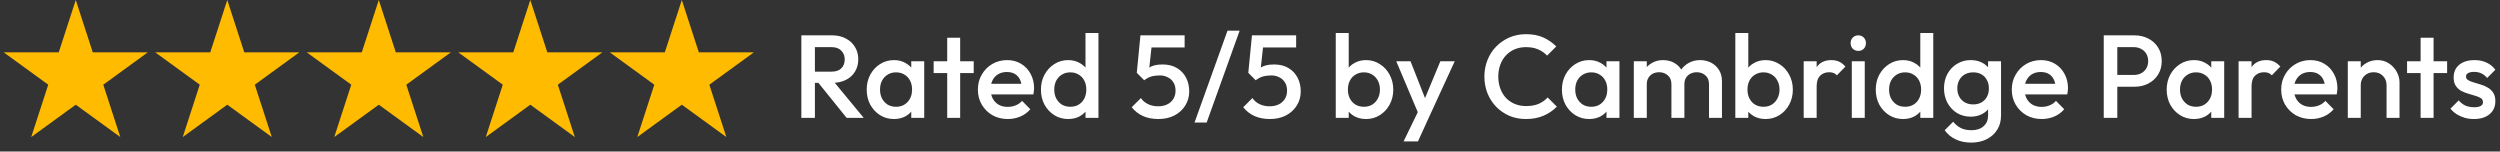
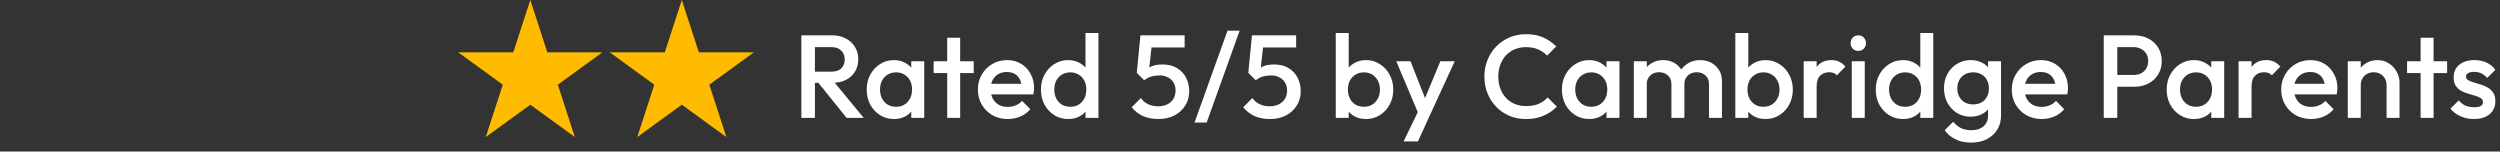
<svg xmlns="http://www.w3.org/2000/svg" width="297" height="18" viewBox="0 0 297 18" fill="none">
  <rect x="0" y="0" width="297" height="18" fill="#333333" stroke="none" />
  <path d="M96.307 9.842V8.512H98.785C99.279 8.512 99.662 8.386 99.933 8.134C100.213 7.873 100.353 7.513 100.353 7.056C100.353 6.645 100.217 6.3 99.947 6.02C99.676 5.74 99.293 5.6 98.799 5.6H96.307V4.2H98.869C99.485 4.2 100.026 4.326 100.493 4.578C100.959 4.821 101.319 5.157 101.571 5.586C101.832 6.006 101.963 6.487 101.963 7.028C101.963 7.597 101.832 8.092 101.571 8.512C101.319 8.932 100.959 9.259 100.493 9.492C100.026 9.725 99.485 9.842 98.869 9.842H96.307ZM95.201 14V4.2H96.811V14H95.201ZM100.577 14L97.147 9.744L98.645 9.198L102.607 14H100.577ZM106.199 14.14C105.593 14.14 105.042 13.986 104.547 13.678C104.062 13.37 103.675 12.955 103.385 12.432C103.105 11.9 102.965 11.307 102.965 10.654C102.965 9.991 103.105 9.399 103.385 8.876C103.675 8.344 104.062 7.924 104.547 7.616C105.042 7.299 105.593 7.14 106.199 7.14C106.713 7.14 107.165 7.252 107.557 7.476C107.959 7.691 108.276 7.989 108.509 8.372C108.743 8.755 108.859 9.189 108.859 9.674V11.606C108.859 12.091 108.743 12.525 108.509 12.908C108.285 13.291 107.973 13.594 107.571 13.818C107.17 14.033 106.713 14.14 106.199 14.14ZM106.451 12.684C107.021 12.684 107.478 12.493 107.823 12.11C108.178 11.727 108.355 11.237 108.355 10.64C108.355 10.239 108.276 9.884 108.117 9.576C107.959 9.268 107.735 9.03 107.445 8.862C107.165 8.685 106.834 8.596 106.451 8.596C106.078 8.596 105.747 8.685 105.457 8.862C105.177 9.03 104.953 9.268 104.785 9.576C104.627 9.884 104.547 10.239 104.547 10.64C104.547 11.041 104.627 11.396 104.785 11.704C104.953 12.012 105.177 12.255 105.457 12.432C105.747 12.6 106.078 12.684 106.451 12.684ZM108.257 14V12.194L108.523 10.556L108.257 8.932V7.28H109.797V14H108.257ZM112.528 14V4.48H114.068V14H112.528ZM110.918 8.68V7.28H115.678V8.68H110.918ZM119.728 14.14C119.056 14.14 118.449 13.991 117.908 13.692C117.376 13.384 116.951 12.964 116.634 12.432C116.326 11.9 116.172 11.303 116.172 10.64C116.172 9.977 116.326 9.385 116.634 8.862C116.942 8.33 117.357 7.91 117.88 7.602C118.412 7.294 119 7.14 119.644 7.14C120.269 7.14 120.82 7.285 121.296 7.574C121.781 7.863 122.159 8.26 122.43 8.764C122.71 9.268 122.85 9.842 122.85 10.486C122.85 10.598 122.841 10.715 122.822 10.836C122.813 10.948 122.794 11.074 122.766 11.214H117.25V9.954H121.968L121.394 10.458C121.375 10.047 121.296 9.702 121.156 9.422C121.016 9.142 120.815 8.927 120.554 8.778C120.302 8.629 119.989 8.554 119.616 8.554C119.224 8.554 118.883 8.638 118.594 8.806C118.305 8.974 118.081 9.212 117.922 9.52C117.763 9.819 117.684 10.178 117.684 10.598C117.684 11.018 117.768 11.387 117.936 11.704C118.104 12.021 118.342 12.269 118.65 12.446C118.958 12.614 119.313 12.698 119.714 12.698C120.059 12.698 120.377 12.637 120.666 12.516C120.965 12.395 121.217 12.217 121.422 11.984L122.402 12.978C122.075 13.361 121.679 13.65 121.212 13.846C120.745 14.042 120.251 14.14 119.728 14.14ZM126.898 14.14C126.292 14.14 125.741 13.986 125.246 13.678C124.761 13.37 124.374 12.955 124.084 12.432C123.804 11.9 123.664 11.307 123.664 10.654C123.664 9.991 123.804 9.399 124.084 8.876C124.374 8.344 124.761 7.924 125.246 7.616C125.741 7.299 126.292 7.14 126.898 7.14C127.412 7.14 127.864 7.252 128.256 7.476C128.658 7.691 128.975 7.989 129.208 8.372C129.442 8.755 129.558 9.189 129.558 9.674V11.606C129.558 12.091 129.442 12.525 129.208 12.908C128.984 13.291 128.672 13.594 128.27 13.818C127.869 14.033 127.412 14.14 126.898 14.14ZM127.15 12.684C127.533 12.684 127.864 12.6 128.144 12.432C128.434 12.255 128.658 12.012 128.816 11.704C128.975 11.396 129.054 11.041 129.054 10.64C129.054 10.239 128.975 9.884 128.816 9.576C128.658 9.268 128.434 9.03 128.144 8.862C127.864 8.685 127.533 8.596 127.15 8.596C126.777 8.596 126.446 8.685 126.156 8.862C125.876 9.03 125.652 9.268 125.484 9.576C125.326 9.884 125.246 10.239 125.246 10.64C125.246 11.041 125.326 11.396 125.484 11.704C125.652 12.012 125.876 12.255 126.156 12.432C126.446 12.6 126.777 12.684 127.15 12.684ZM130.496 14H128.956V12.194L129.222 10.556L128.956 8.932V3.92H130.496V14ZM137.612 14.14C136.931 14.14 136.324 14.023 135.792 13.79C135.26 13.547 134.812 13.197 134.448 12.74L135.54 11.648C135.736 11.947 136.012 12.185 136.366 12.362C136.73 12.539 137.136 12.628 137.584 12.628C137.995 12.628 138.354 12.553 138.662 12.404C138.97 12.255 139.213 12.04 139.39 11.76C139.568 11.48 139.656 11.149 139.656 10.766C139.656 10.365 139.568 10.033 139.39 9.772C139.222 9.501 138.994 9.301 138.704 9.17C138.424 9.03 138.121 8.96 137.794 8.96C137.421 8.96 137.085 9.002 136.786 9.086C136.497 9.17 136.212 9.319 135.932 9.534L135.974 8.526C136.124 8.33 136.296 8.171 136.492 8.05C136.688 7.919 136.917 7.821 137.178 7.756C137.44 7.691 137.748 7.658 138.102 7.658C138.793 7.658 139.372 7.803 139.838 8.092C140.314 8.381 140.674 8.769 140.916 9.254C141.159 9.73 141.28 10.262 141.28 10.85C141.28 11.485 141.122 12.049 140.804 12.544C140.496 13.039 140.067 13.431 139.516 13.72C138.966 14 138.331 14.14 137.612 14.14ZM135.932 9.534L135.05 8.652L135.484 4.2H136.954L136.45 8.834L135.932 9.534ZM135.764 5.642L135.484 4.2H140.734V5.642H135.764ZM141.909 14.56L145.829 3.64H147.271L143.351 14.56H141.909ZM150.86 14.14C150.179 14.14 149.572 14.023 149.04 13.79C148.508 13.547 148.06 13.197 147.696 12.74L148.788 11.648C148.984 11.947 149.26 12.185 149.614 12.362C149.978 12.539 150.384 12.628 150.832 12.628C151.243 12.628 151.602 12.553 151.91 12.404C152.218 12.255 152.461 12.04 152.638 11.76C152.816 11.48 152.904 11.149 152.904 10.766C152.904 10.365 152.816 10.033 152.638 9.772C152.47 9.501 152.242 9.301 151.952 9.17C151.672 9.03 151.369 8.96 151.042 8.96C150.669 8.96 150.333 9.002 150.034 9.086C149.745 9.17 149.46 9.319 149.18 9.534L149.222 8.526C149.372 8.33 149.544 8.171 149.74 8.05C149.936 7.919 150.165 7.821 150.426 7.756C150.688 7.691 150.996 7.658 151.35 7.658C152.041 7.658 152.62 7.803 153.086 8.092C153.562 8.381 153.922 8.769 154.164 9.254C154.407 9.73 154.528 10.262 154.528 10.85C154.528 11.485 154.37 12.049 154.052 12.544C153.744 13.039 153.315 13.431 152.764 13.72C152.214 14 151.579 14.14 150.86 14.14ZM149.18 9.534L148.298 8.652L148.732 4.2H150.202L149.698 8.834L149.18 9.534ZM149.012 5.642L148.732 4.2H153.982V5.642H149.012ZM162.286 14.14C161.773 14.14 161.315 14.033 160.914 13.818C160.513 13.594 160.195 13.291 159.962 12.908C159.738 12.525 159.626 12.091 159.626 11.606V9.674C159.626 9.189 159.743 8.755 159.976 8.372C160.209 7.989 160.527 7.691 160.928 7.476C161.329 7.252 161.782 7.14 162.286 7.14C162.893 7.14 163.439 7.299 163.924 7.616C164.419 7.924 164.806 8.344 165.086 8.876C165.375 9.399 165.52 9.991 165.52 10.654C165.52 11.307 165.375 11.9 165.086 12.432C164.806 12.955 164.419 13.37 163.924 13.678C163.439 13.986 162.893 14.14 162.286 14.14ZM158.688 14V3.92H160.228V8.932L159.962 10.556L160.228 12.194V14H158.688ZM162.034 12.684C162.407 12.684 162.734 12.6 163.014 12.432C163.303 12.255 163.527 12.012 163.686 11.704C163.854 11.396 163.938 11.041 163.938 10.64C163.938 10.239 163.854 9.884 163.686 9.576C163.527 9.268 163.303 9.03 163.014 8.862C162.734 8.685 162.407 8.596 162.034 8.596C161.661 8.596 161.329 8.685 161.04 8.862C160.751 9.03 160.527 9.268 160.368 9.576C160.209 9.884 160.13 10.239 160.13 10.64C160.13 11.041 160.209 11.396 160.368 11.704C160.527 12.012 160.751 12.255 161.04 12.432C161.329 12.6 161.661 12.684 162.034 12.684ZM168.747 14.07L165.877 7.28H167.571L169.531 12.264H169.041L171.113 7.28H172.821L169.699 14.07H168.747ZM166.745 16.8L168.831 12.502L169.699 14.07L168.453 16.8H166.745ZM181.287 14.14C180.578 14.14 179.92 14.014 179.313 13.762C178.716 13.501 178.193 13.141 177.745 12.684C177.297 12.217 176.952 11.681 176.709 11.074C176.467 10.458 176.345 9.8 176.345 9.1C176.345 8.4 176.467 7.747 176.709 7.14C176.952 6.524 177.297 5.987 177.745 5.53C178.193 5.073 178.716 4.713 179.313 4.452C179.92 4.191 180.578 4.06 181.287 4.06C182.081 4.06 182.767 4.191 183.345 4.452C183.924 4.713 184.437 5.068 184.885 5.516L183.793 6.608C183.504 6.291 183.149 6.043 182.729 5.866C182.319 5.689 181.838 5.6 181.287 5.6C180.802 5.6 180.359 5.684 179.957 5.852C179.556 6.02 179.206 6.263 178.907 6.58C178.618 6.888 178.394 7.257 178.235 7.686C178.077 8.115 177.997 8.587 177.997 9.1C177.997 9.613 178.077 10.085 178.235 10.514C178.394 10.943 178.618 11.317 178.907 11.634C179.206 11.942 179.556 12.18 179.957 12.348C180.359 12.516 180.802 12.6 181.287 12.6C181.885 12.6 182.389 12.511 182.799 12.334C183.219 12.147 183.574 11.895 183.863 11.578L184.955 12.67C184.507 13.127 183.98 13.487 183.373 13.748C182.767 14.009 182.071 14.14 181.287 14.14ZM188.791 14.14C188.184 14.14 187.634 13.986 187.139 13.678C186.654 13.37 186.266 12.955 185.977 12.432C185.697 11.9 185.557 11.307 185.557 10.654C185.557 9.991 185.697 9.399 185.977 8.876C186.266 8.344 186.654 7.924 187.139 7.616C187.634 7.299 188.184 7.14 188.791 7.14C189.304 7.14 189.757 7.252 190.149 7.476C190.55 7.691 190.868 7.989 191.101 8.372C191.334 8.755 191.451 9.189 191.451 9.674V11.606C191.451 12.091 191.334 12.525 191.101 12.908C190.877 13.291 190.564 13.594 190.163 13.818C189.762 14.033 189.304 14.14 188.791 14.14ZM189.043 12.684C189.612 12.684 190.07 12.493 190.415 12.11C190.77 11.727 190.947 11.237 190.947 10.64C190.947 10.239 190.868 9.884 190.709 9.576C190.55 9.268 190.326 9.03 190.037 8.862C189.757 8.685 189.426 8.596 189.043 8.596C188.67 8.596 188.338 8.685 188.049 8.862C187.769 9.03 187.545 9.268 187.377 9.576C187.218 9.884 187.139 10.239 187.139 10.64C187.139 11.041 187.218 11.396 187.377 11.704C187.545 12.012 187.769 12.255 188.049 12.432C188.338 12.6 188.67 12.684 189.043 12.684ZM190.849 14V12.194L191.115 10.556L190.849 8.932V7.28H192.389V14H190.849ZM194.098 14V7.28H195.638V14H194.098ZM198.564 14V9.996C198.564 9.548 198.424 9.203 198.144 8.96C197.864 8.708 197.519 8.582 197.108 8.582C196.828 8.582 196.576 8.638 196.352 8.75C196.137 8.862 195.965 9.025 195.834 9.24C195.703 9.445 195.638 9.697 195.638 9.996L195.036 9.66C195.036 9.147 195.148 8.703 195.372 8.33C195.596 7.957 195.899 7.667 196.282 7.462C196.665 7.247 197.094 7.14 197.57 7.14C198.046 7.14 198.475 7.243 198.858 7.448C199.241 7.653 199.544 7.943 199.768 8.316C199.992 8.689 200.104 9.137 200.104 9.66V14H198.564ZM203.03 14V9.996C203.03 9.548 202.89 9.203 202.61 8.96C202.33 8.708 201.985 8.582 201.574 8.582C201.303 8.582 201.056 8.638 200.832 8.75C200.608 8.862 200.431 9.025 200.3 9.24C200.169 9.445 200.104 9.697 200.104 9.996L199.236 9.66C199.283 9.147 199.432 8.703 199.684 8.33C199.936 7.957 200.258 7.667 200.65 7.462C201.051 7.247 201.49 7.14 201.966 7.14C202.451 7.14 202.89 7.243 203.282 7.448C203.674 7.653 203.987 7.943 204.22 8.316C204.453 8.689 204.57 9.137 204.57 9.66V14H203.03ZM209.755 14.14C209.241 14.14 208.784 14.033 208.383 13.818C207.981 13.594 207.664 13.291 207.431 12.908C207.207 12.525 207.095 12.091 207.095 11.606V9.674C207.095 9.189 207.211 8.755 207.445 8.372C207.678 7.989 207.995 7.691 208.397 7.476C208.798 7.252 209.251 7.14 209.755 7.14C210.361 7.14 210.907 7.299 211.393 7.616C211.887 7.924 212.275 8.344 212.555 8.876C212.844 9.399 212.989 9.991 212.989 10.654C212.989 11.307 212.844 11.9 212.555 12.432C212.275 12.955 211.887 13.37 211.393 13.678C210.907 13.986 210.361 14.14 209.755 14.14ZM206.157 14V3.92H207.697V8.932L207.431 10.556L207.697 12.194V14H206.157ZM209.503 12.684C209.876 12.684 210.203 12.6 210.483 12.432C210.772 12.255 210.996 12.012 211.155 11.704C211.323 11.396 211.407 11.041 211.407 10.64C211.407 10.239 211.323 9.884 211.155 9.576C210.996 9.268 210.772 9.03 210.483 8.862C210.203 8.685 209.876 8.596 209.503 8.596C209.129 8.596 208.798 8.685 208.509 8.862C208.219 9.03 207.995 9.268 207.837 9.576C207.678 9.884 207.599 10.239 207.599 10.64C207.599 11.041 207.678 11.396 207.837 11.704C207.995 12.012 208.219 12.255 208.509 12.432C208.798 12.6 209.129 12.684 209.503 12.684ZM214.278 14V7.28H215.818V14H214.278ZM215.818 10.262L215.286 9.996C215.286 9.147 215.472 8.461 215.846 7.938C216.228 7.406 216.802 7.14 217.568 7.14C217.904 7.14 218.207 7.201 218.478 7.322C218.748 7.443 219 7.639 219.234 7.91L218.226 8.946C218.104 8.815 217.969 8.722 217.82 8.666C217.67 8.61 217.498 8.582 217.302 8.582C216.872 8.582 216.518 8.717 216.238 8.988C215.958 9.259 215.818 9.683 215.818 10.262ZM219.993 14V7.28H221.533V14H219.993ZM220.763 6.048C220.502 6.048 220.282 5.959 220.105 5.782C219.937 5.605 219.853 5.385 219.853 5.124C219.853 4.863 219.937 4.643 220.105 4.466C220.282 4.289 220.502 4.2 220.763 4.2C221.034 4.2 221.253 4.289 221.421 4.466C221.589 4.643 221.673 4.863 221.673 5.124C221.673 5.385 221.589 5.605 221.421 5.782C221.253 5.959 221.034 6.048 220.763 6.048ZM226.074 14.14C225.468 14.14 224.917 13.986 224.422 13.678C223.937 13.37 223.55 12.955 223.26 12.432C222.98 11.9 222.84 11.307 222.84 10.654C222.84 9.991 222.98 9.399 223.26 8.876C223.55 8.344 223.937 7.924 224.422 7.616C224.917 7.299 225.468 7.14 226.074 7.14C226.588 7.14 227.04 7.252 227.432 7.476C227.834 7.691 228.151 7.989 228.384 8.372C228.618 8.755 228.734 9.189 228.734 9.674V11.606C228.734 12.091 228.618 12.525 228.384 12.908C228.16 13.291 227.848 13.594 227.446 13.818C227.045 14.033 226.588 14.14 226.074 14.14ZM226.326 12.684C226.709 12.684 227.04 12.6 227.32 12.432C227.61 12.255 227.834 12.012 227.992 11.704C228.151 11.396 228.23 11.041 228.23 10.64C228.23 10.239 228.151 9.884 227.992 9.576C227.834 9.268 227.61 9.03 227.32 8.862C227.04 8.685 226.709 8.596 226.326 8.596C225.953 8.596 225.622 8.685 225.332 8.862C225.052 9.03 224.828 9.268 224.66 9.576C224.502 9.884 224.422 10.239 224.422 10.64C224.422 11.041 224.502 11.396 224.66 11.704C224.828 12.012 225.052 12.255 225.332 12.432C225.622 12.6 225.953 12.684 226.326 12.684ZM229.672 14H228.132V12.194L228.398 10.556L228.132 8.932V3.92H229.672V14ZM234.181 16.94C233.472 16.94 232.851 16.809 232.319 16.548C231.787 16.296 231.358 15.937 231.031 15.47L232.039 14.462C232.31 14.798 232.618 15.05 232.963 15.218C233.309 15.386 233.724 15.47 234.209 15.47C234.816 15.47 235.297 15.311 235.651 14.994C236.006 14.686 236.183 14.261 236.183 13.72V12.068L236.449 10.584L236.183 9.086V7.28H237.723V13.72C237.723 14.364 237.574 14.924 237.275 15.4C236.977 15.885 236.561 16.263 236.029 16.534C235.497 16.805 234.881 16.94 234.181 16.94ZM234.111 13.86C233.514 13.86 232.973 13.715 232.487 13.426C232.011 13.127 231.633 12.721 231.353 12.208C231.083 11.695 230.947 11.121 230.947 10.486C230.947 9.851 231.083 9.282 231.353 8.778C231.633 8.274 232.011 7.877 232.487 7.588C232.973 7.289 233.514 7.14 234.111 7.14C234.643 7.14 235.11 7.247 235.511 7.462C235.913 7.677 236.225 7.975 236.449 8.358C236.673 8.731 236.785 9.17 236.785 9.674V11.326C236.785 11.821 236.669 12.259 236.435 12.642C236.211 13.025 235.899 13.323 235.497 13.538C235.096 13.753 234.634 13.86 234.111 13.86ZM234.419 12.404C234.793 12.404 235.119 12.325 235.399 12.166C235.679 12.007 235.894 11.788 236.043 11.508C236.202 11.219 236.281 10.883 236.281 10.5C236.281 10.117 236.202 9.786 236.043 9.506C235.894 9.217 235.679 8.993 235.399 8.834C235.119 8.675 234.793 8.596 234.419 8.596C234.046 8.596 233.715 8.675 233.425 8.834C233.145 8.993 232.926 9.217 232.767 9.506C232.609 9.786 232.529 10.117 232.529 10.5C232.529 10.873 232.609 11.205 232.767 11.494C232.926 11.783 233.145 12.007 233.425 12.166C233.715 12.325 234.046 12.404 234.419 12.404ZM242.556 14.14C241.884 14.14 241.277 13.991 240.736 13.692C240.204 13.384 239.779 12.964 239.462 12.432C239.154 11.9 239 11.303 239 10.64C239 9.977 239.154 9.385 239.462 8.862C239.77 8.33 240.185 7.91 240.708 7.602C241.24 7.294 241.828 7.14 242.472 7.14C243.097 7.14 243.648 7.285 244.124 7.574C244.609 7.863 244.987 8.26 245.258 8.764C245.538 9.268 245.678 9.842 245.678 10.486C245.678 10.598 245.669 10.715 245.65 10.836C245.641 10.948 245.622 11.074 245.594 11.214H240.078V9.954H244.796L244.222 10.458C244.203 10.047 244.124 9.702 243.984 9.422C243.844 9.142 243.643 8.927 243.382 8.778C243.13 8.629 242.817 8.554 242.444 8.554C242.052 8.554 241.711 8.638 241.422 8.806C241.133 8.974 240.909 9.212 240.75 9.52C240.591 9.819 240.512 10.178 240.512 10.598C240.512 11.018 240.596 11.387 240.764 11.704C240.932 12.021 241.17 12.269 241.478 12.446C241.786 12.614 242.141 12.698 242.542 12.698C242.887 12.698 243.205 12.637 243.494 12.516C243.793 12.395 244.045 12.217 244.25 11.984L245.23 12.978C244.903 13.361 244.507 13.65 244.04 13.846C243.573 14.042 243.079 14.14 242.556 14.14ZM251.031 10.304V8.904H253.481C253.817 8.904 254.111 8.839 254.363 8.708C254.625 8.568 254.83 8.377 254.979 8.134C255.129 7.882 255.203 7.588 255.203 7.252C255.203 6.916 255.129 6.627 254.979 6.384C254.83 6.132 254.625 5.941 254.363 5.81C254.111 5.67 253.817 5.6 253.481 5.6H251.031V4.2H253.565C254.181 4.2 254.732 4.326 255.217 4.578C255.712 4.83 256.099 5.185 256.379 5.642C256.669 6.099 256.813 6.636 256.813 7.252C256.813 7.868 256.669 8.405 256.379 8.862C256.099 9.319 255.712 9.674 255.217 9.926C254.732 10.178 254.181 10.304 253.565 10.304H251.031ZM249.925 14V4.2H251.535V14H249.925ZM260.637 14.14C260.03 14.14 259.479 13.986 258.985 13.678C258.499 13.37 258.112 12.955 257.823 12.432C257.543 11.9 257.403 11.307 257.403 10.654C257.403 9.991 257.543 9.399 257.823 8.876C258.112 8.344 258.499 7.924 258.985 7.616C259.479 7.299 260.03 7.14 260.637 7.14C261.15 7.14 261.603 7.252 261.995 7.476C262.396 7.691 262.713 7.989 262.947 8.372C263.18 8.755 263.297 9.189 263.297 9.674V11.606C263.297 12.091 263.18 12.525 262.947 12.908C262.723 13.291 262.41 13.594 262.009 13.818C261.607 14.033 261.15 14.14 260.637 14.14ZM260.889 12.684C261.458 12.684 261.915 12.493 262.261 12.11C262.615 11.727 262.793 11.237 262.793 10.64C262.793 10.239 262.713 9.884 262.555 9.576C262.396 9.268 262.172 9.03 261.883 8.862C261.603 8.685 261.271 8.596 260.889 8.596C260.515 8.596 260.184 8.685 259.895 8.862C259.615 9.03 259.391 9.268 259.223 9.576C259.064 9.884 258.985 10.239 258.985 10.64C258.985 11.041 259.064 11.396 259.223 11.704C259.391 12.012 259.615 12.255 259.895 12.432C260.184 12.6 260.515 12.684 260.889 12.684ZM262.695 14V12.194L262.961 10.556L262.695 8.932V7.28H264.235V14H262.695ZM265.944 14V7.28H267.484V14H265.944ZM267.484 10.262L266.952 9.996C266.952 9.147 267.139 8.461 267.512 7.938C267.895 7.406 268.469 7.14 269.234 7.14C269.57 7.14 269.873 7.201 270.144 7.322C270.415 7.443 270.667 7.639 270.9 7.91L269.892 8.946C269.771 8.815 269.635 8.722 269.486 8.666C269.337 8.61 269.164 8.582 268.968 8.582C268.539 8.582 268.184 8.717 267.904 8.988C267.624 9.259 267.484 9.683 267.484 10.262ZM274.562 14.14C273.89 14.14 273.283 13.991 272.742 13.692C272.21 13.384 271.785 12.964 271.468 12.432C271.16 11.9 271.006 11.303 271.006 10.64C271.006 9.977 271.16 9.385 271.468 8.862C271.776 8.33 272.191 7.91 272.714 7.602C273.246 7.294 273.834 7.14 274.478 7.14C275.103 7.14 275.654 7.285 276.13 7.574C276.615 7.863 276.993 8.26 277.264 8.764C277.544 9.268 277.684 9.842 277.684 10.486C277.684 10.598 277.675 10.715 277.656 10.836C277.647 10.948 277.628 11.074 277.6 11.214H272.084V9.954H276.802L276.228 10.458C276.209 10.047 276.13 9.702 275.99 9.422C275.85 9.142 275.649 8.927 275.388 8.778C275.136 8.629 274.823 8.554 274.45 8.554C274.058 8.554 273.717 8.638 273.428 8.806C273.139 8.974 272.915 9.212 272.756 9.52C272.597 9.819 272.518 10.178 272.518 10.598C272.518 11.018 272.602 11.387 272.77 11.704C272.938 12.021 273.176 12.269 273.484 12.446C273.792 12.614 274.147 12.698 274.548 12.698C274.893 12.698 275.211 12.637 275.5 12.516C275.799 12.395 276.051 12.217 276.256 11.984L277.236 12.978C276.909 13.361 276.513 13.65 276.046 13.846C275.579 14.042 275.085 14.14 274.562 14.14ZM283.524 14V10.122C283.524 9.674 283.38 9.305 283.09 9.016C282.81 8.727 282.446 8.582 281.998 8.582C281.7 8.582 281.434 8.647 281.2 8.778C280.967 8.909 280.785 9.091 280.654 9.324C280.524 9.557 280.458 9.823 280.458 10.122L279.856 9.786C279.856 9.273 279.968 8.82 280.192 8.428C280.416 8.027 280.724 7.714 281.116 7.49C281.518 7.257 281.966 7.14 282.46 7.14C282.964 7.14 283.412 7.271 283.804 7.532C284.196 7.784 284.504 8.115 284.728 8.526C284.952 8.927 285.064 9.347 285.064 9.786V14H283.524ZM278.918 14V7.28H280.458V14H278.918ZM287.569 14V4.48H289.109V14H287.569ZM285.959 8.68V7.28H290.719V8.68H285.959ZM293.9 14.14C293.526 14.14 293.167 14.093 292.822 14C292.476 13.897 292.159 13.757 291.87 13.58C291.58 13.393 291.328 13.169 291.114 12.908L292.094 11.928C292.327 12.199 292.593 12.404 292.892 12.544C293.2 12.675 293.545 12.74 293.928 12.74C294.273 12.74 294.534 12.689 294.712 12.586C294.889 12.483 294.978 12.334 294.978 12.138C294.978 11.933 294.894 11.774 294.726 11.662C294.558 11.55 294.338 11.457 294.068 11.382C293.806 11.298 293.526 11.214 293.228 11.13C292.938 11.046 292.658 10.934 292.388 10.794C292.126 10.645 291.912 10.444 291.744 10.192C291.576 9.94 291.492 9.613 291.492 9.212C291.492 8.783 291.59 8.414 291.786 8.106C291.991 7.798 292.276 7.56 292.64 7.392C293.013 7.224 293.456 7.14 293.97 7.14C294.511 7.14 294.987 7.238 295.398 7.434C295.818 7.621 296.168 7.905 296.448 8.288L295.468 9.268C295.272 9.025 295.048 8.843 294.796 8.722C294.544 8.601 294.254 8.54 293.928 8.54C293.62 8.54 293.382 8.587 293.214 8.68C293.046 8.773 292.962 8.909 292.962 9.086C292.962 9.273 293.046 9.417 293.214 9.52C293.382 9.623 293.596 9.711 293.858 9.786C294.128 9.861 294.408 9.945 294.698 10.038C294.996 10.122 295.276 10.243 295.538 10.402C295.808 10.551 296.028 10.757 296.196 11.018C296.364 11.27 296.448 11.601 296.448 12.012C296.448 12.665 296.219 13.183 295.762 13.566C295.304 13.949 294.684 14.14 293.9 14.14Z" fill="white" />
-   <path d="M9 0L11.021 6.219H17.559L12.269 10.062L14.29 16.281L9 12.438L3.71 16.281L5.731 10.062L0.44 6.219H6.979L9 0Z" fill="#FFBB00" />
-   <path d="M27 0L29.021 6.219H35.559L30.269 10.062L32.29 16.281L27 12.438L21.71 16.281L23.731 10.062L18.441 6.219H24.979L27 0Z" fill="#FFBB00" />
-   <path d="M45 0L47.021 6.219H53.559L48.269 10.062L50.29 16.281L45 12.438L39.71 16.281L41.731 10.062L36.441 6.219H42.979L45 0Z" fill="#FFBB00" />
  <path d="M63 0L65.021 6.219H71.559L66.269 10.062L68.29 16.281L63 12.438L57.71 16.281L59.731 10.062L54.441 6.219H60.979L63 0Z" fill="#FFBB00" />
  <path d="M81 0L83.021 6.219H89.559L84.269 10.062L86.29 16.281L81 12.438L75.71 16.281L77.731 10.062L72.441 6.219H78.979L81 0Z" fill="#FFBB00" />
</svg>